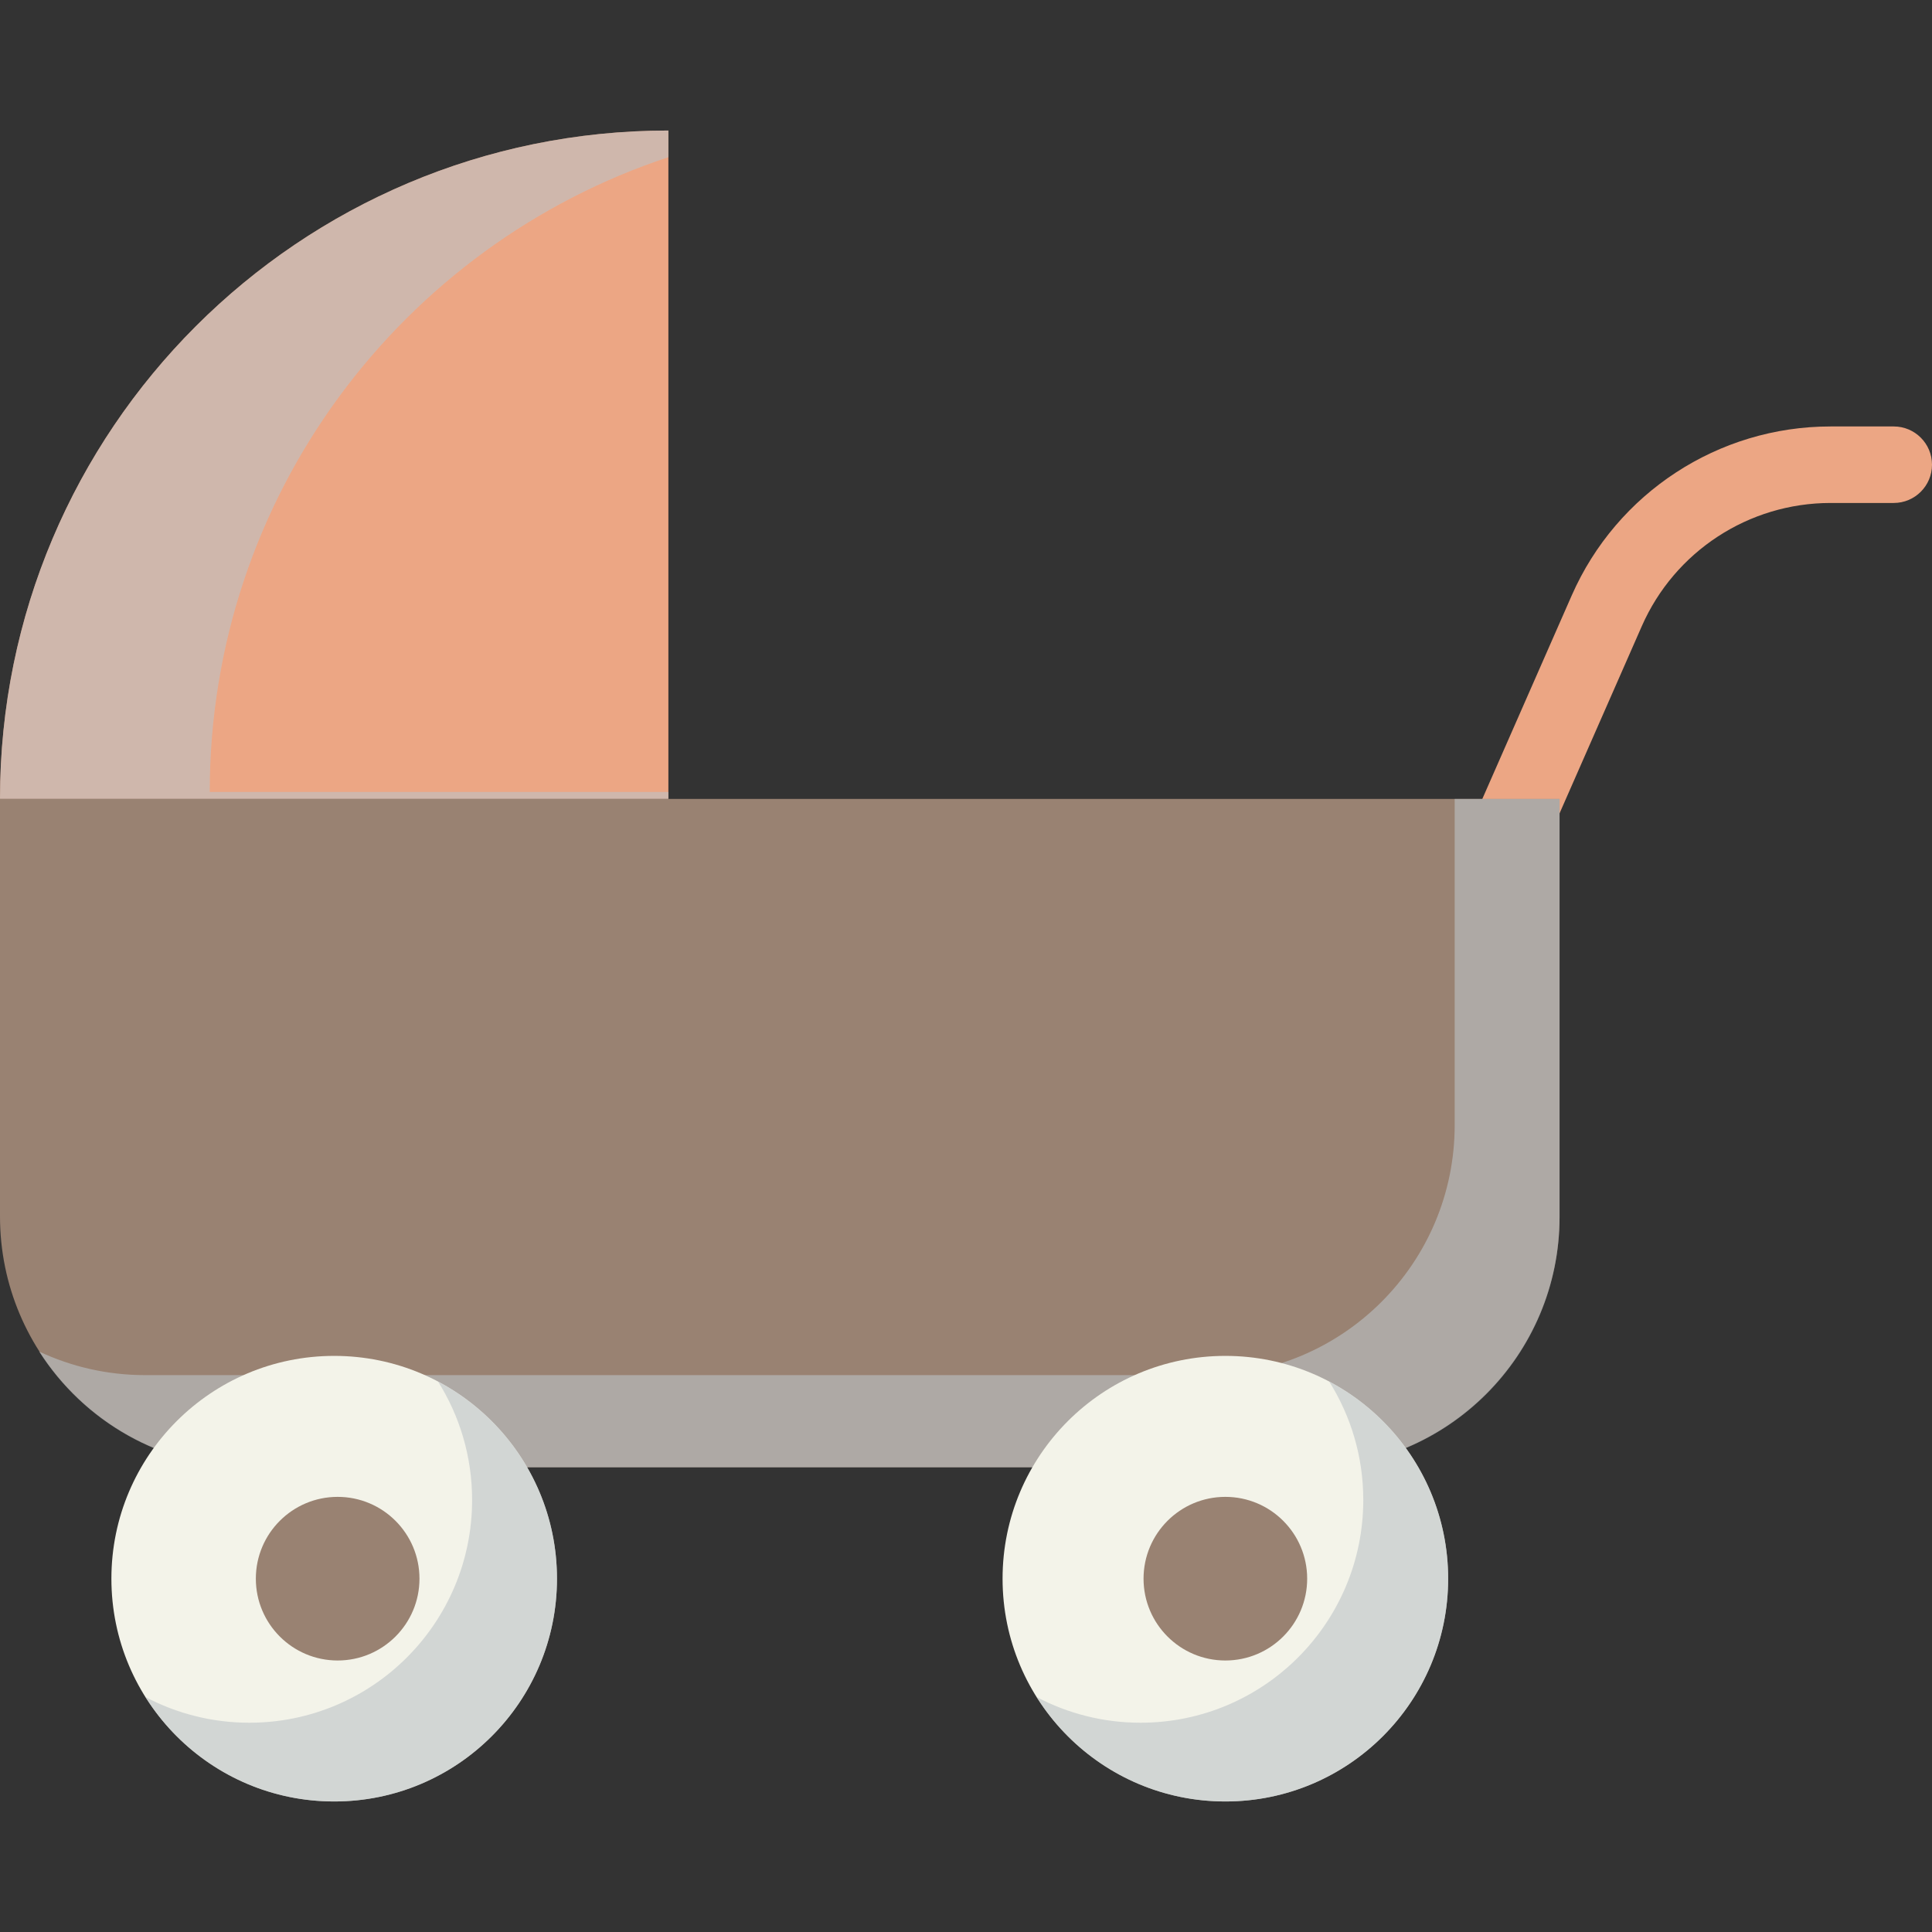
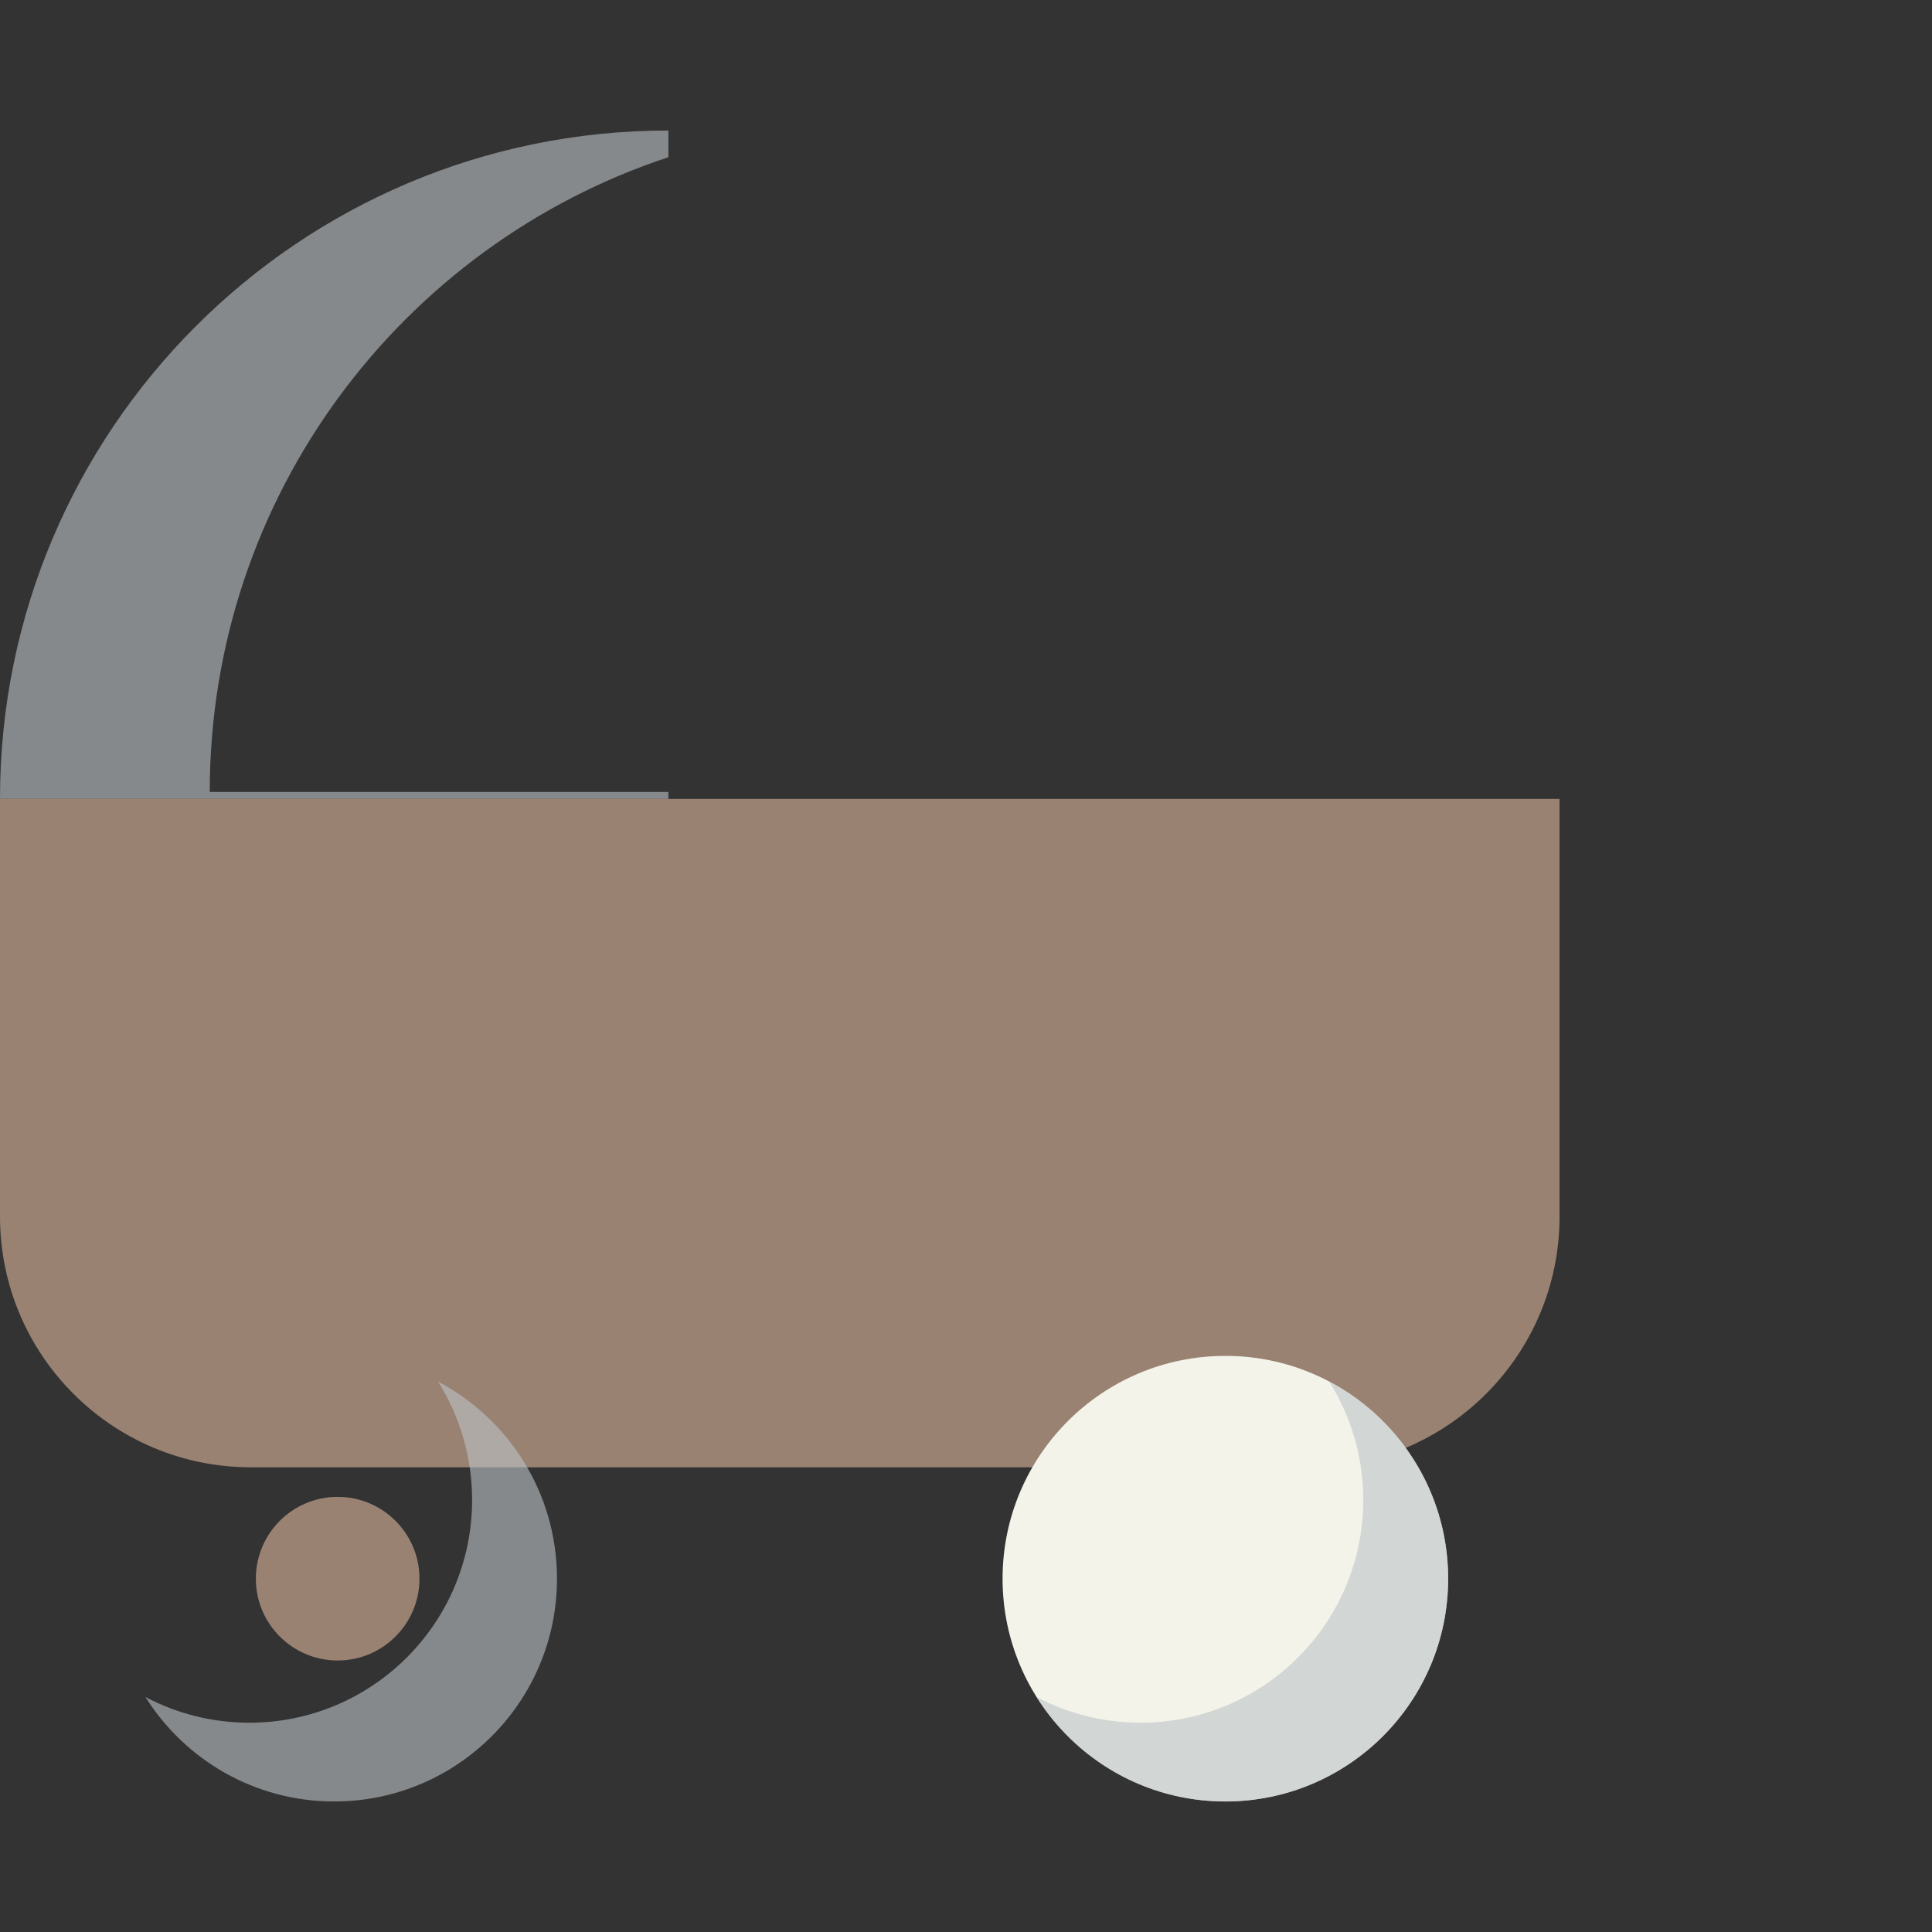
<svg xmlns="http://www.w3.org/2000/svg" version="1.1" id="Capa_1" x="0px" y="0px" viewBox="0 0 303 303" style="enable-background:new 0 0 303 303;" xml:space="preserve">
  <rect x="0" y="0" width="303" height="303" fill="#333333" stroke="none" />
  <g>
    <g>
-       <path style="fill:#ECA684;" d="M231.35,148.767c-0.807,0-1.626-0.164-2.411-0.509c-3.033-1.333-4.412-4.873-3.079-7.907    l20.637-46.965c7.074-16.101,23.008-26.504,40.595-26.504H297c3.313,0,6,2.687,6,6s-2.687,6-6,6h-9.909    c-12.827,0-24.449,7.588-29.608,19.331l-20.637,46.966C235.857,147.427,233.657,148.767,231.35,148.767z" />
-     </g>
+       </g>
    <g>
      <g>
-         <path style="fill:#ECA684;" d="M0,125.294C0,67.402,46.931,20.471,104.824,20.471l0,104.824L0,125.294z" />
-       </g>
+         </g>
    </g>
    <g style="opacity:0.6;">
      <path style="fill:#BDC3C7;" d="M32.893,124.206c0-46.402,30.152-85.755,71.93-99.552v-4.184C46.931,20.471,0,67.402,0,125.294    l104.824,0v-1.088L32.893,124.206z" />
    </g>
    <g>
      <g>
        <path style="fill:#998272;" d="M205.255,230.118H39.333C17.61,230.118,0,212.507,0,190.784v-65.49h244.588v65.49     C244.588,212.507,226.978,230.118,205.255,230.118z" />
      </g>
    </g>
    <g style="opacity:0.6;">
-       <path style="fill:#BDC3C7;" d="M228.142,125.294v51.164c0,21.653-17.553,39.206-39.206,39.206H22.76    c-5.941,0-11.57-1.329-16.616-3.694c6.962,10.907,19.163,18.147,33.063,18.147h166.176c21.653,0,39.206-17.553,39.206-39.206    v-65.617H228.142z" />
-     </g>
+       </g>
    <g>
      <g>
-         <circle style="fill:#F3F3E9;" cx="52.412" cy="247.588" r="34.941" />
-       </g>
+         </g>
    </g>
    <g>
      <g>
        <circle style="fill:#F3F3E9;" cx="192.176" cy="247.588" r="34.941" />
      </g>
    </g>
    <g>
-       <circle style="fill:#998272;" cx="192.176" cy="247.588" r="12.831" />
-     </g>
+       </g>
    <g>
      <circle style="fill:#998272;" cx="52.956" cy="247.588" r="12.831" />
    </g>
    <g style="opacity:0.6;">
      <path style="fill:#BDC3C7;" d="M68.7,216.676c3.38,5.379,5.342,11.739,5.342,18.561c0,19.298-15.644,34.941-34.941,34.941    c-5.883,0-11.423-1.461-16.288-4.029c6.182,9.837,17.123,16.38,29.599,16.38c19.297,0,34.941-15.644,34.941-34.941    C87.353,234.174,79.79,222.532,68.7,216.676z" />
    </g>
    <g style="opacity:0.6;">
      <path style="fill:#BDC3C7;" d="M208.464,216.676c3.38,5.379,5.342,11.739,5.342,18.561c0,19.298-15.644,34.941-34.941,34.941    c-5.883,0-11.423-1.461-16.288-4.029c6.182,9.837,17.123,16.38,29.599,16.38c19.297,0,34.941-15.644,34.941-34.941    C227.118,234.174,219.555,222.532,208.464,216.676z" />
    </g>
  </g>
  <g>
</g>
  <g>
</g>
  <g>
</g>
  <g>
</g>
  <g>
</g>
  <g>
</g>
  <g>
</g>
  <g>
</g>
  <g>
</g>
  <g>
</g>
  <g>
</g>
  <g>
</g>
  <g>
</g>
  <g>
</g>
  <g>
</g>
</svg>